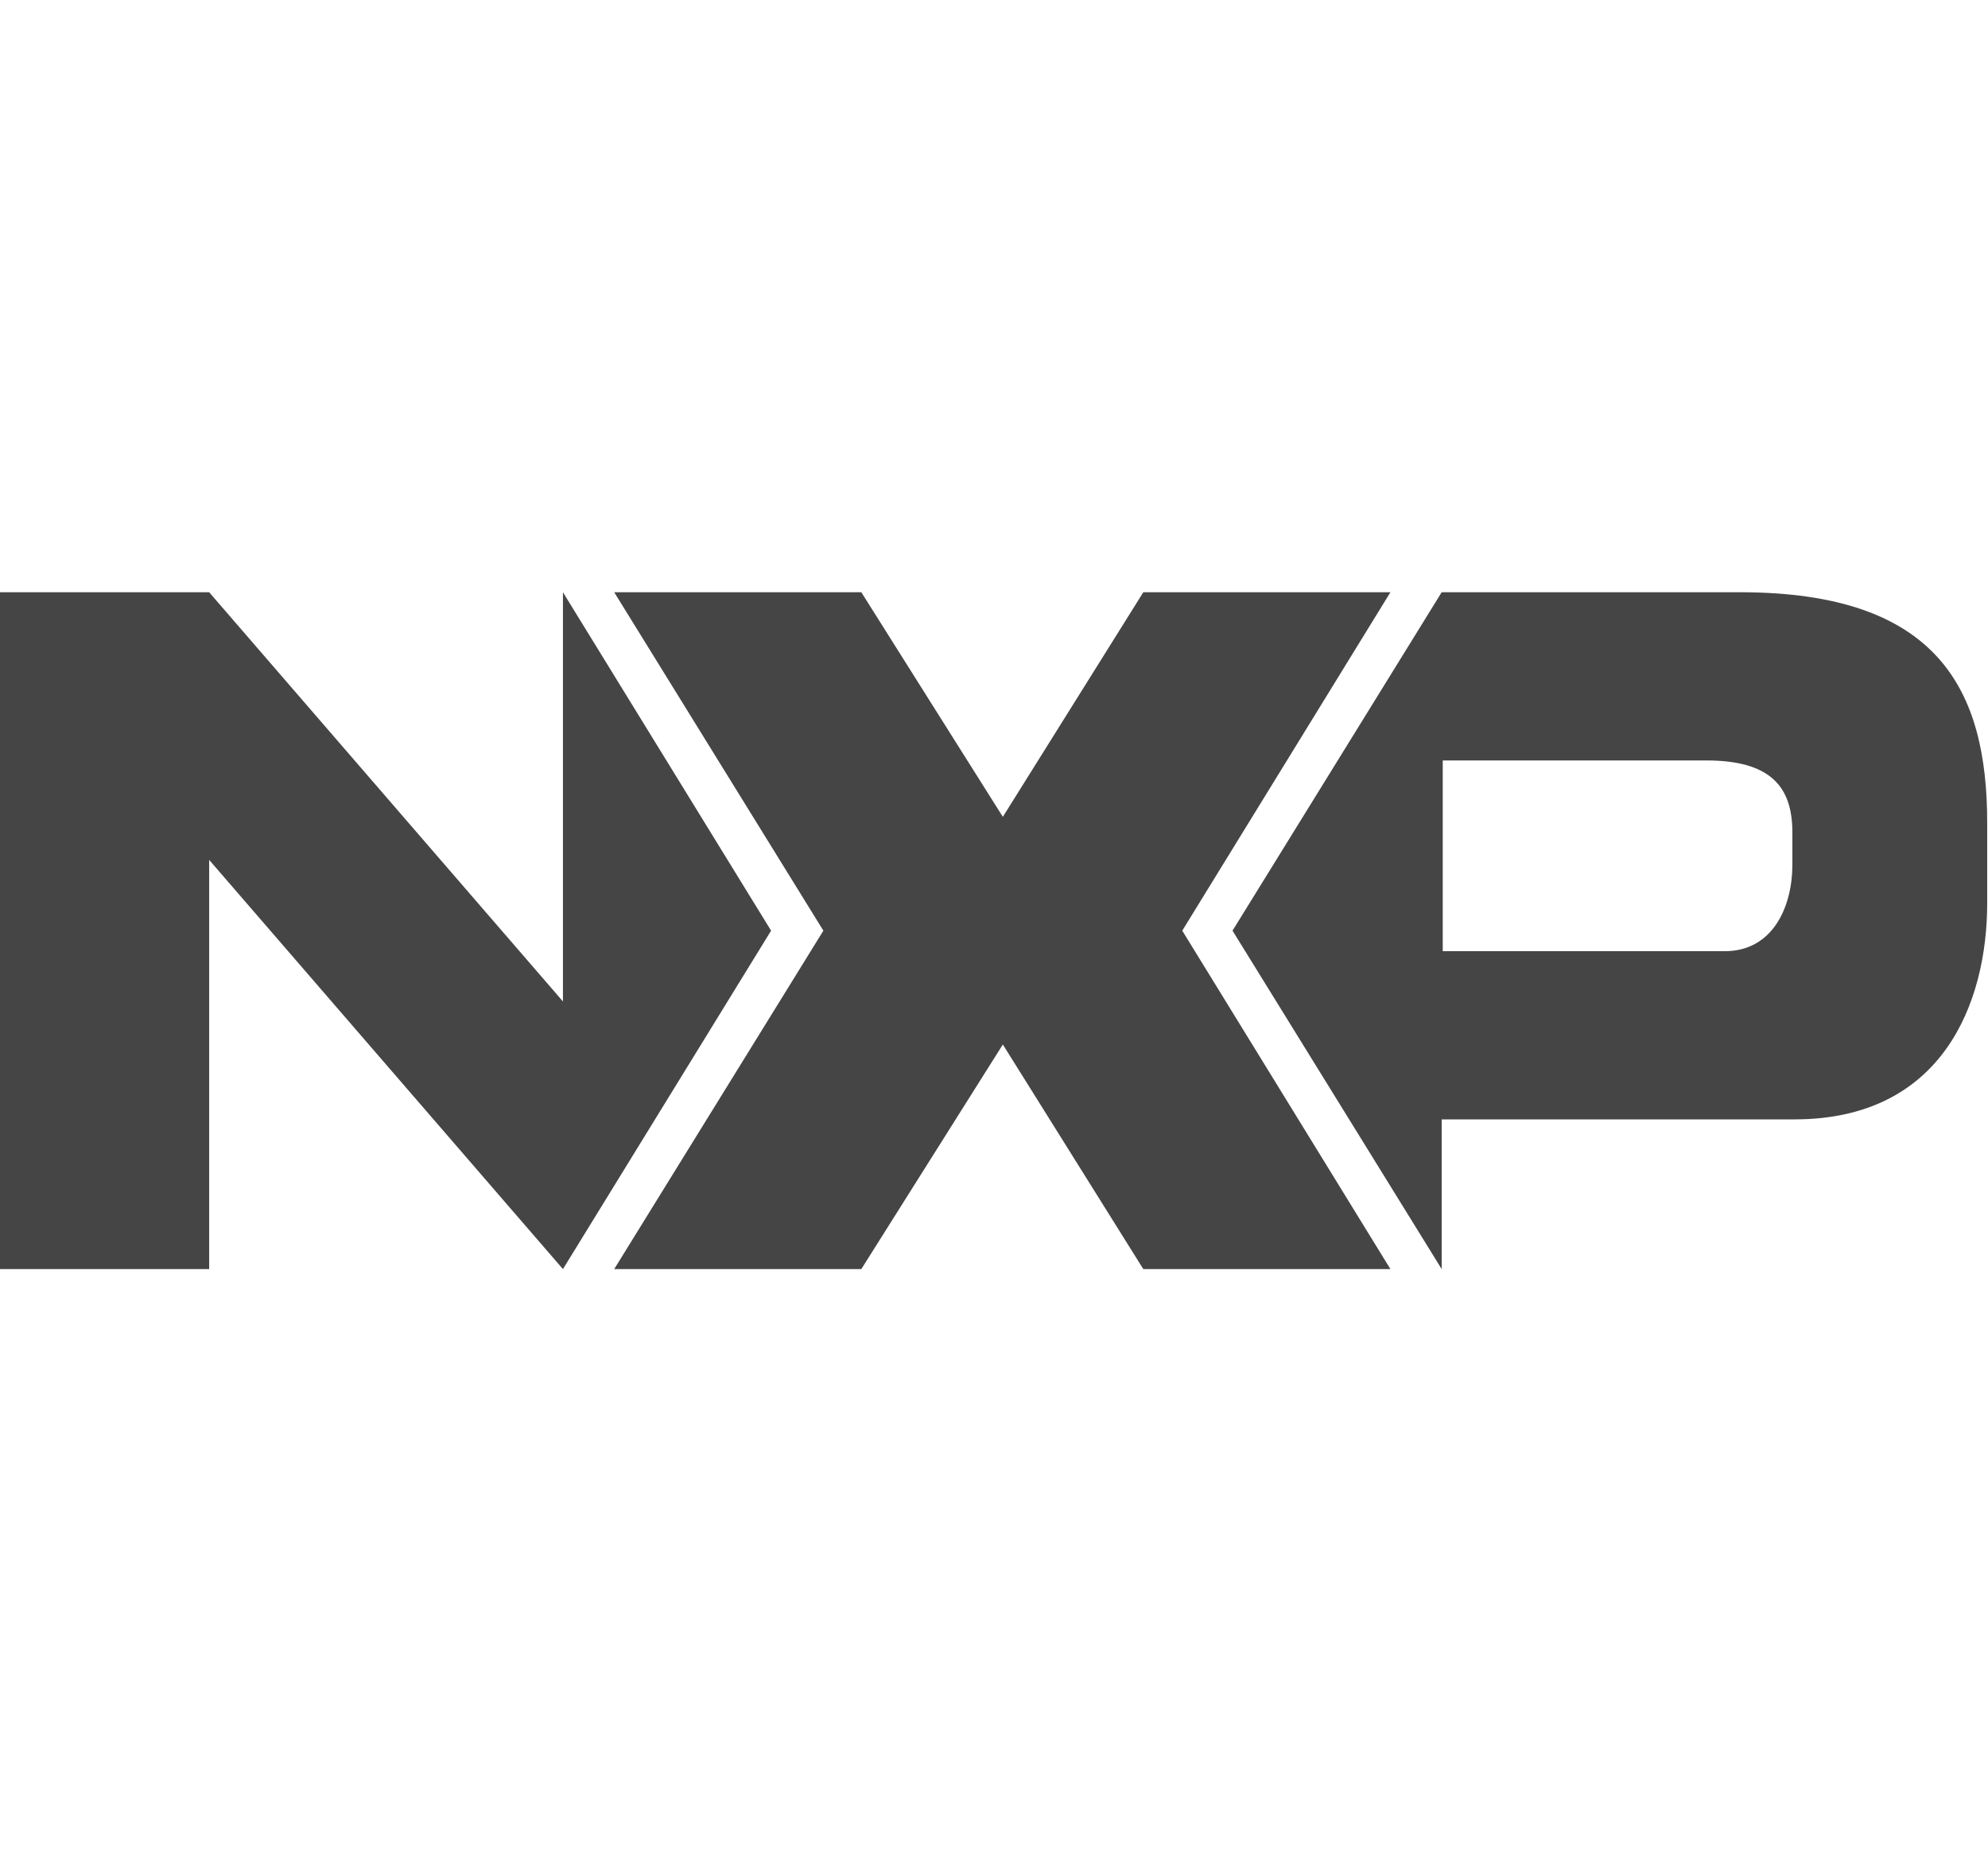
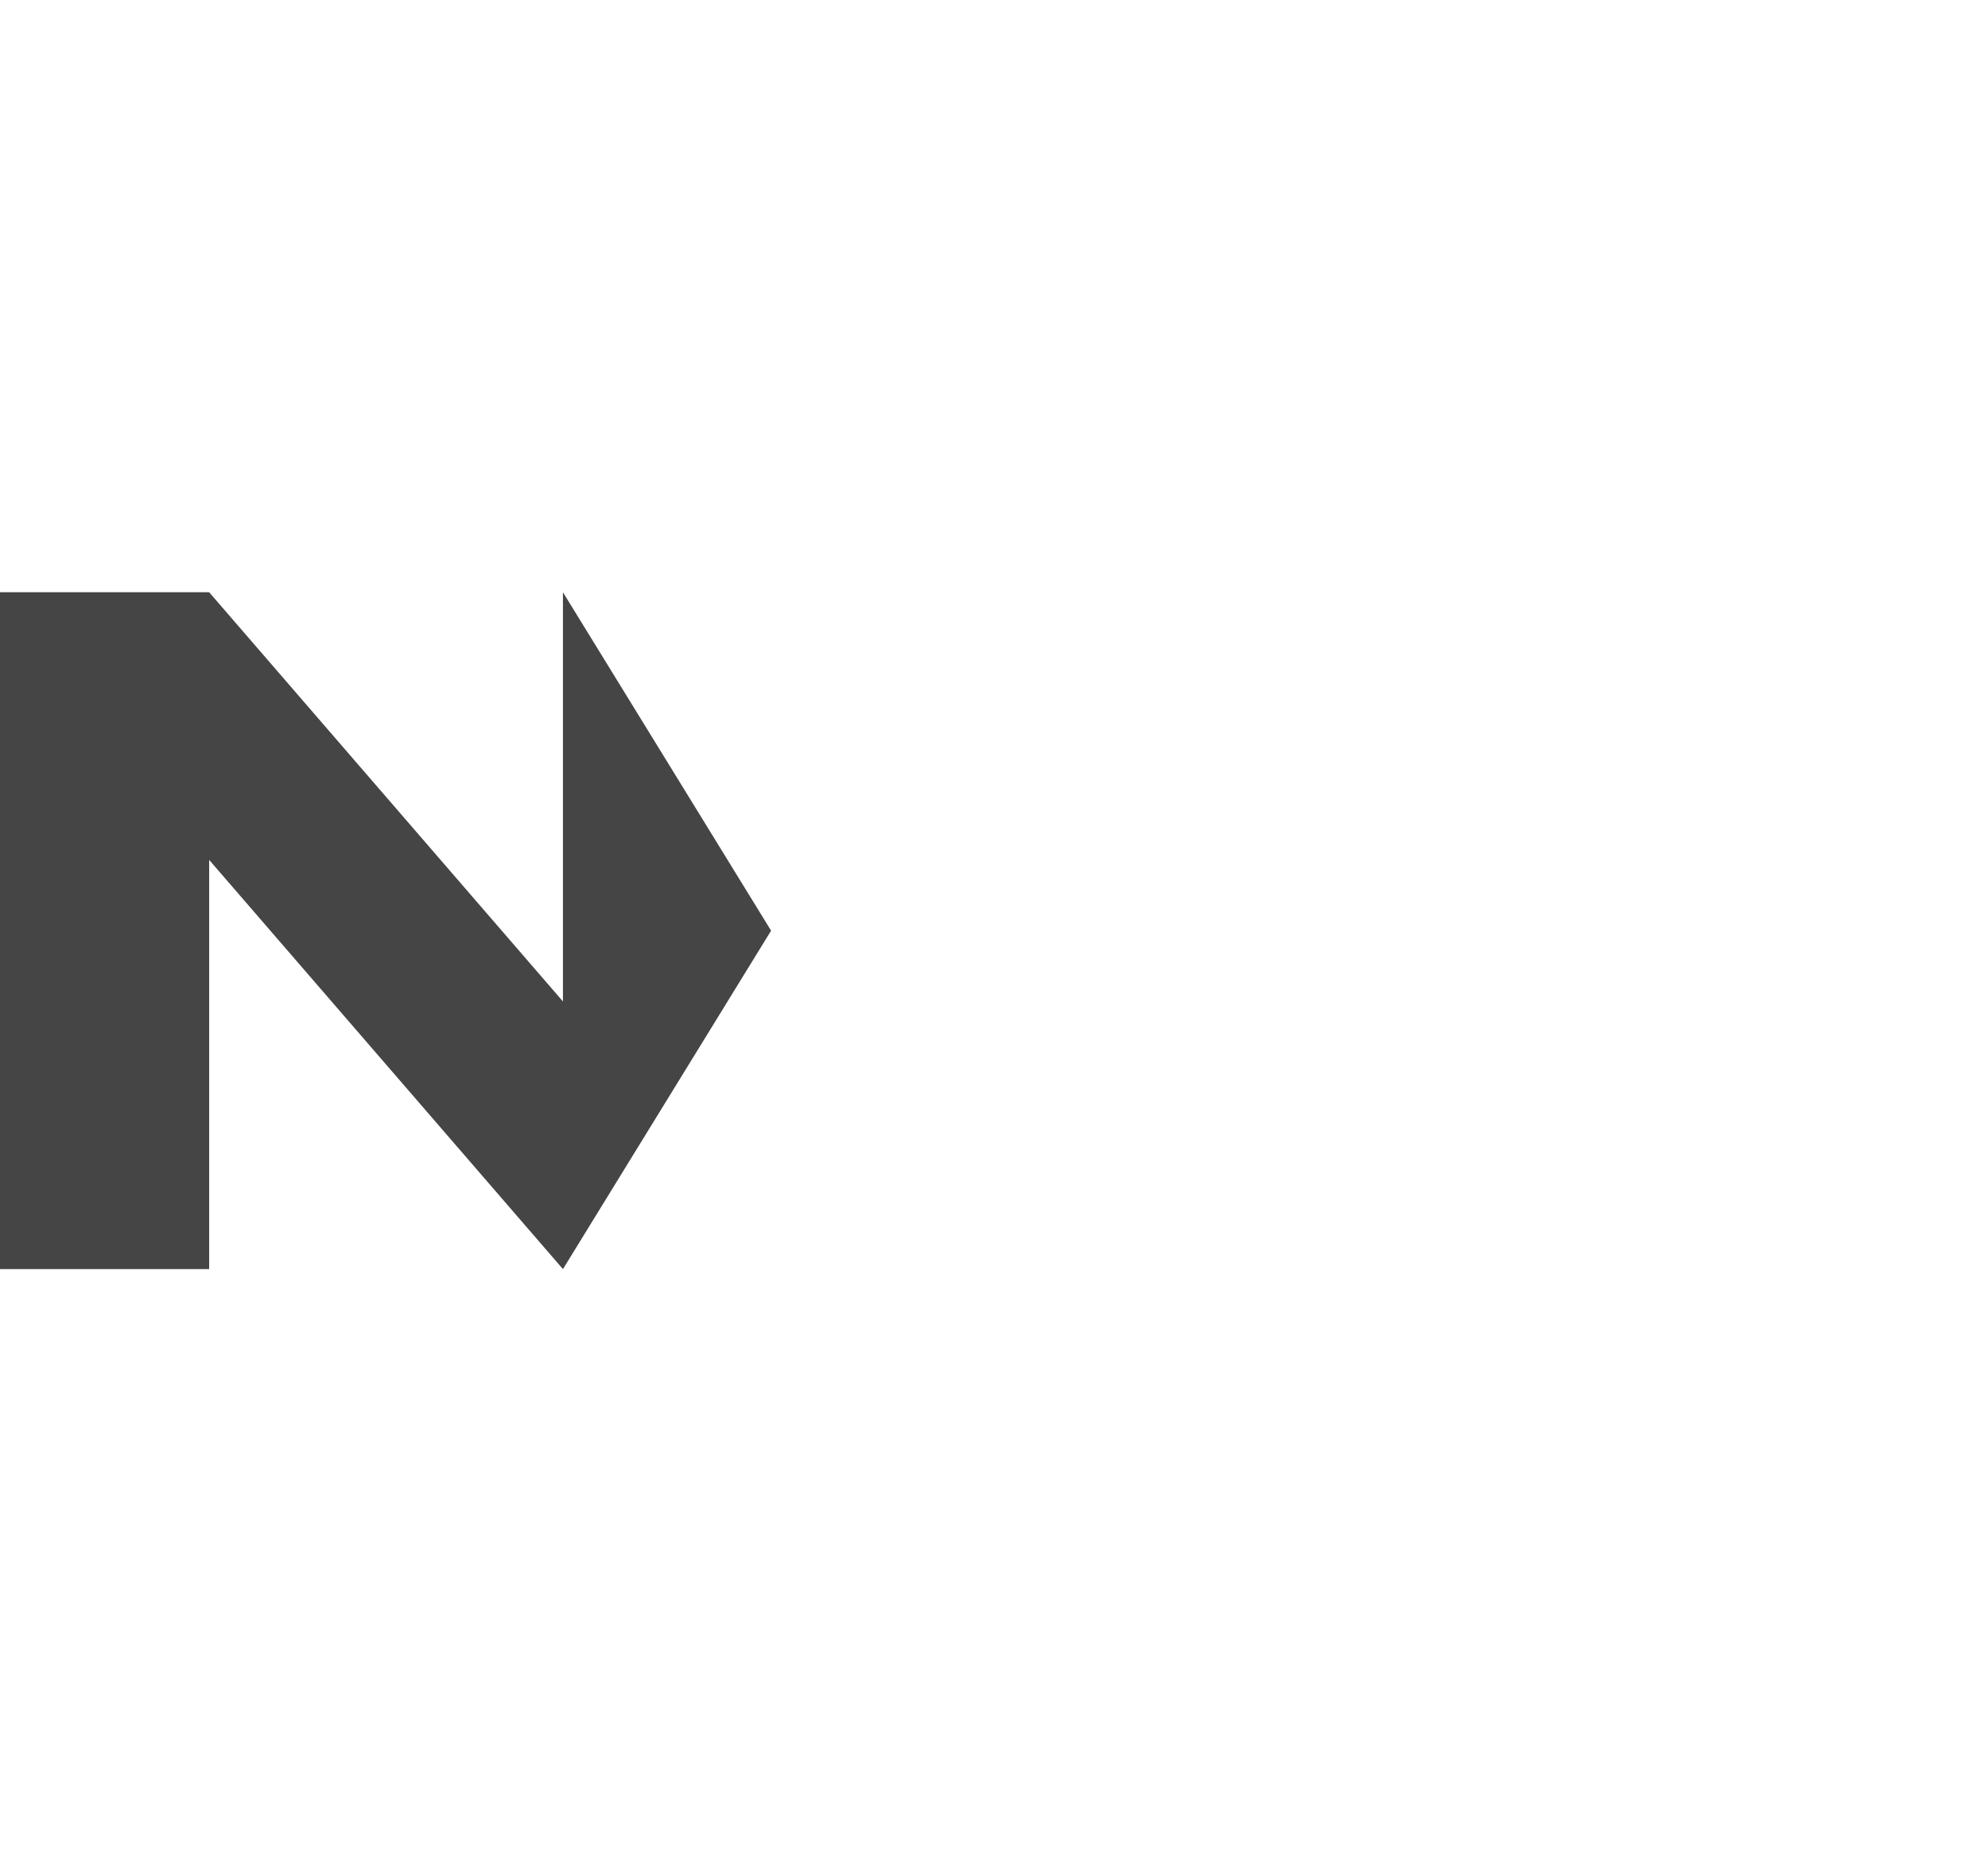
<svg xmlns="http://www.w3.org/2000/svg" width="47" height="44" viewBox="0 0 47 44" fill="none">
  <g id="Container" clip-path="url(#clip0_2034_702)">
    <g id="Vector">
      <path d="M13.309 14V23.673L4.945 14H-0V30H4.945V20.327L13.309 30L18.23 22L13.309 14Z" fill="#454545" />
-       <path d="M42.375 20.448C42.375 21.394 41.939 22.485 40.775 22.485H34.109V17.976H40.339C41.842 17.976 42.375 18.582 42.375 19.673V20.448ZM41.139 14H34.084L29.139 22L34.084 30V26.461H42.424C45.915 26.461 46.981 23.721 46.981 21.346V19.454C46.981 16.327 45.842 14 41.139 14Z" fill="#454545" />
-       <path d="M27.03 14L23.709 19.309L20.363 14H14.521L19.466 22L14.521 30H20.363L23.709 24.691L27.03 30H32.872L27.951 22L32.872 14H27.03Z" fill="#454545" />
    </g>
  </g>
  <defs>
    <clipPath id="clip0_2034_702">
      <rect width="47" height="44" fill="white" transform="translate(-0)" />
    </clipPath>
  </defs>
</svg>